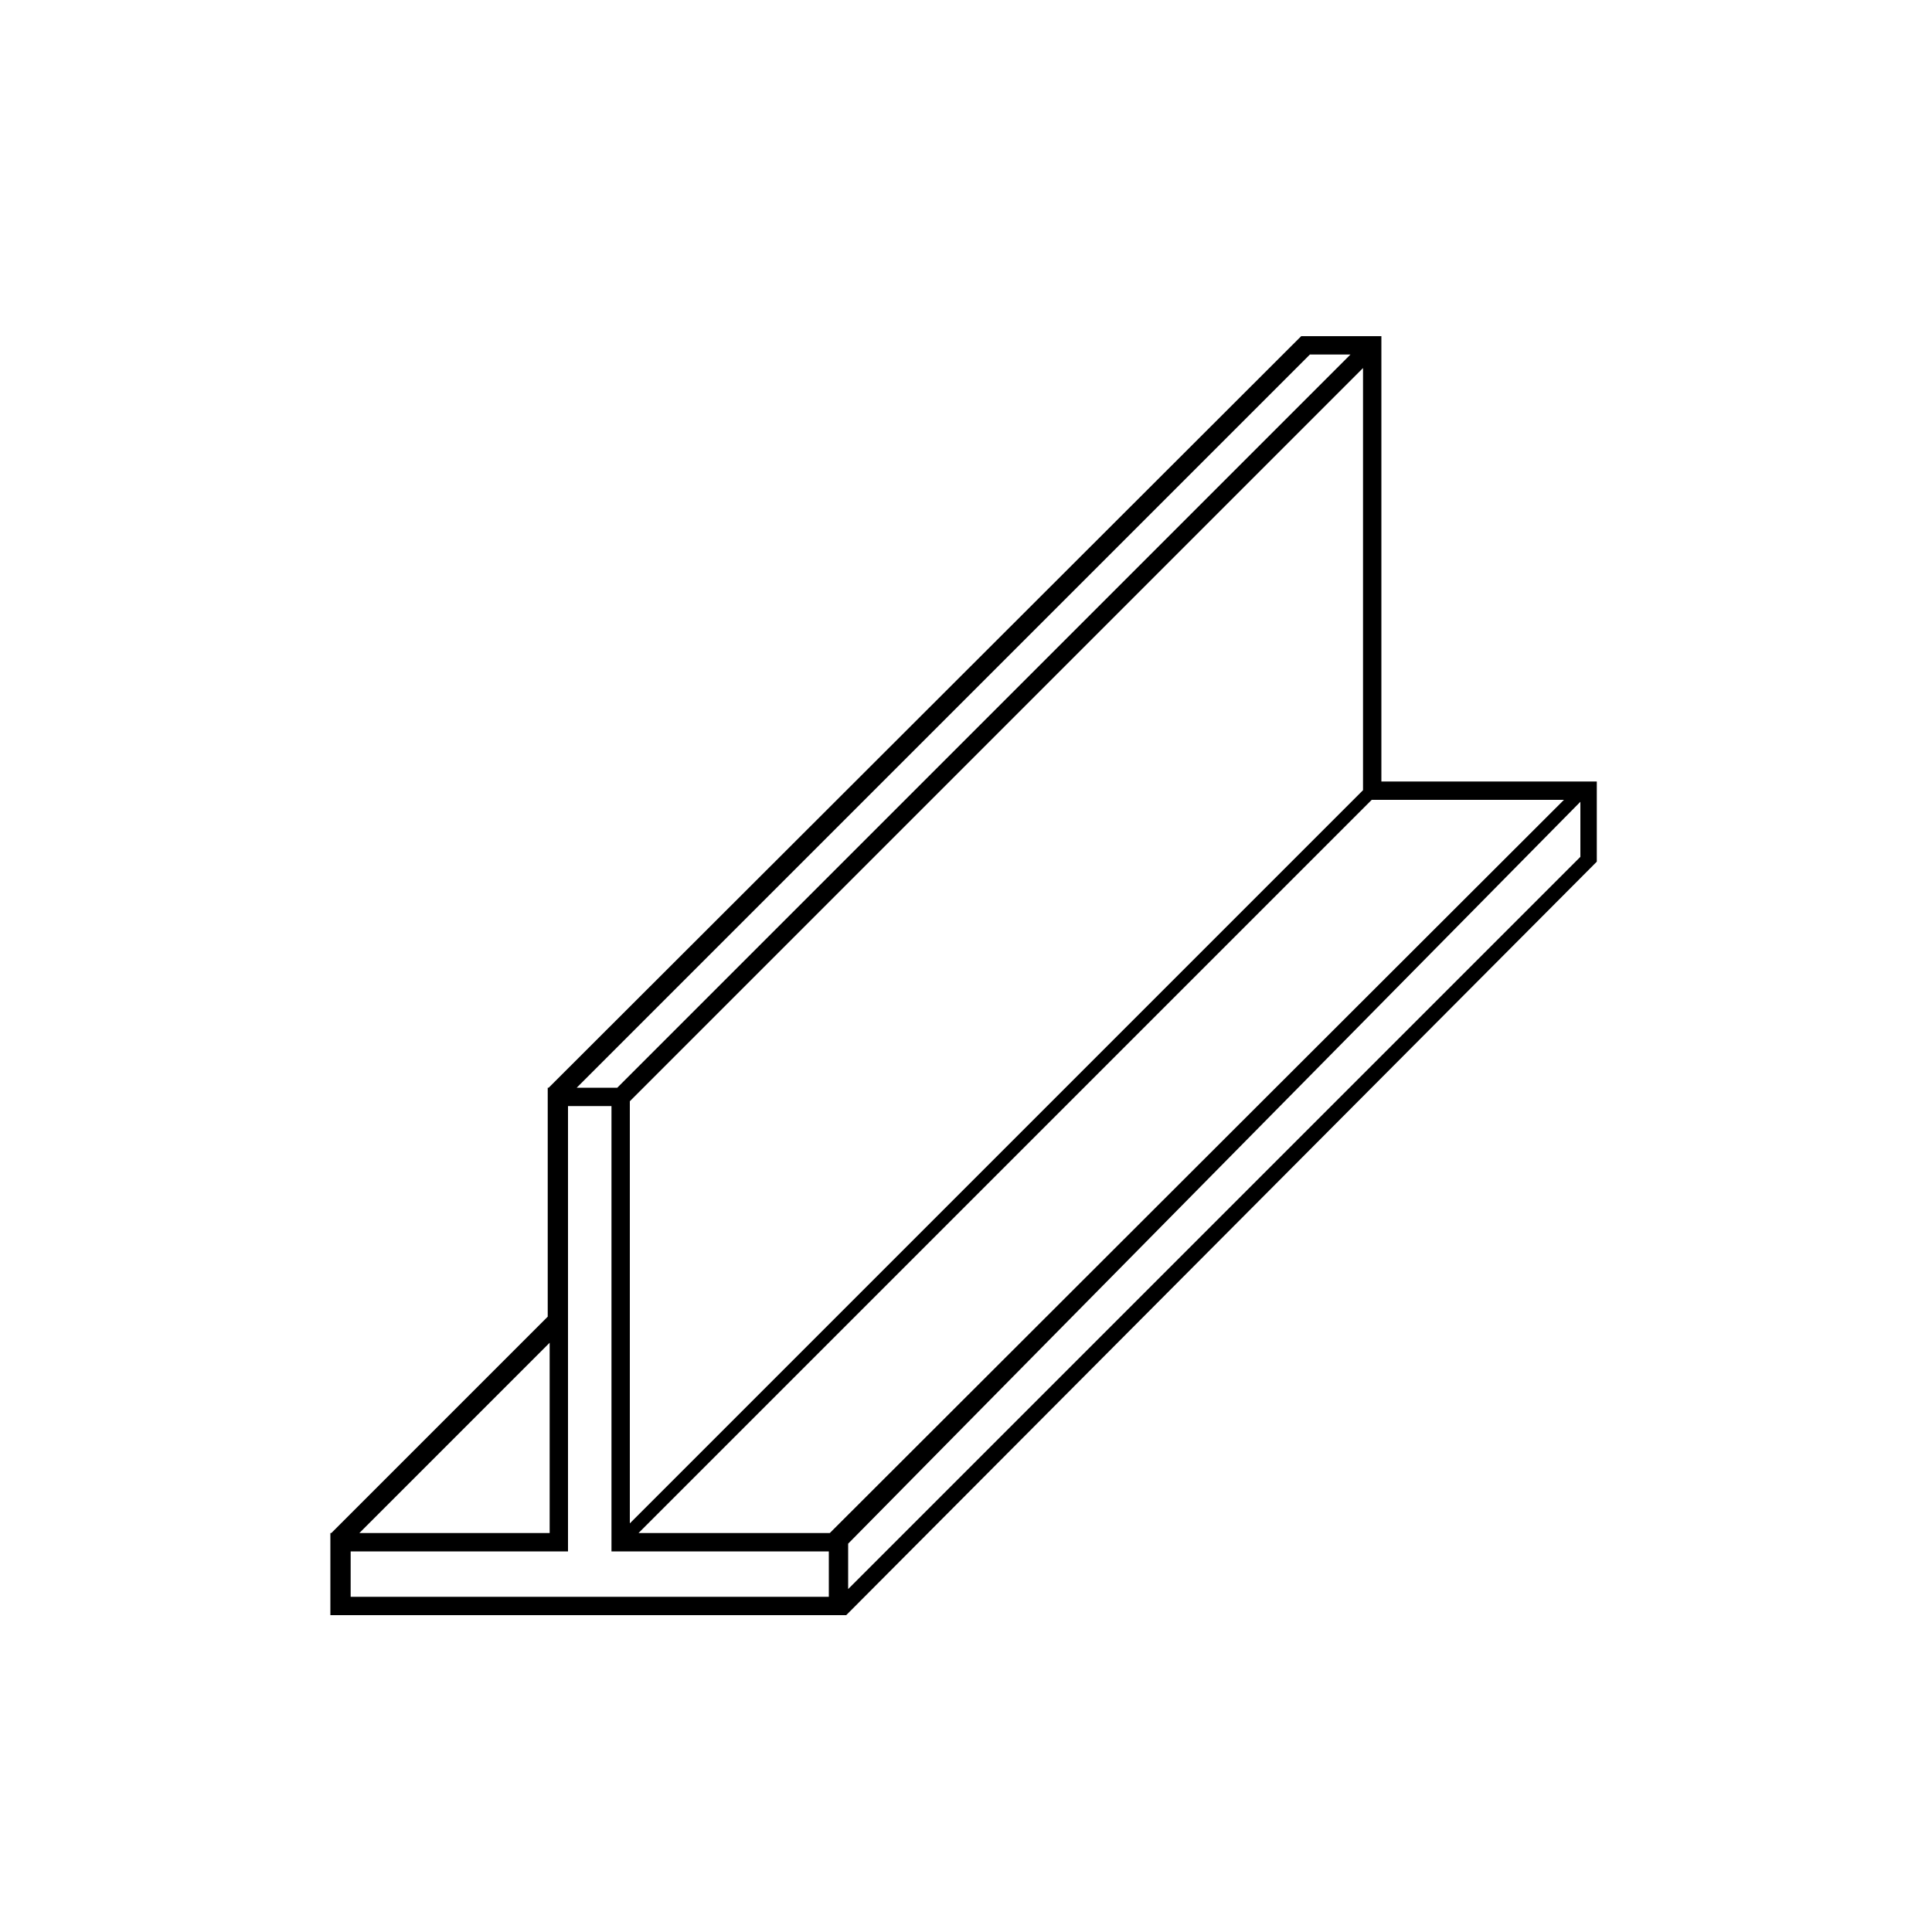
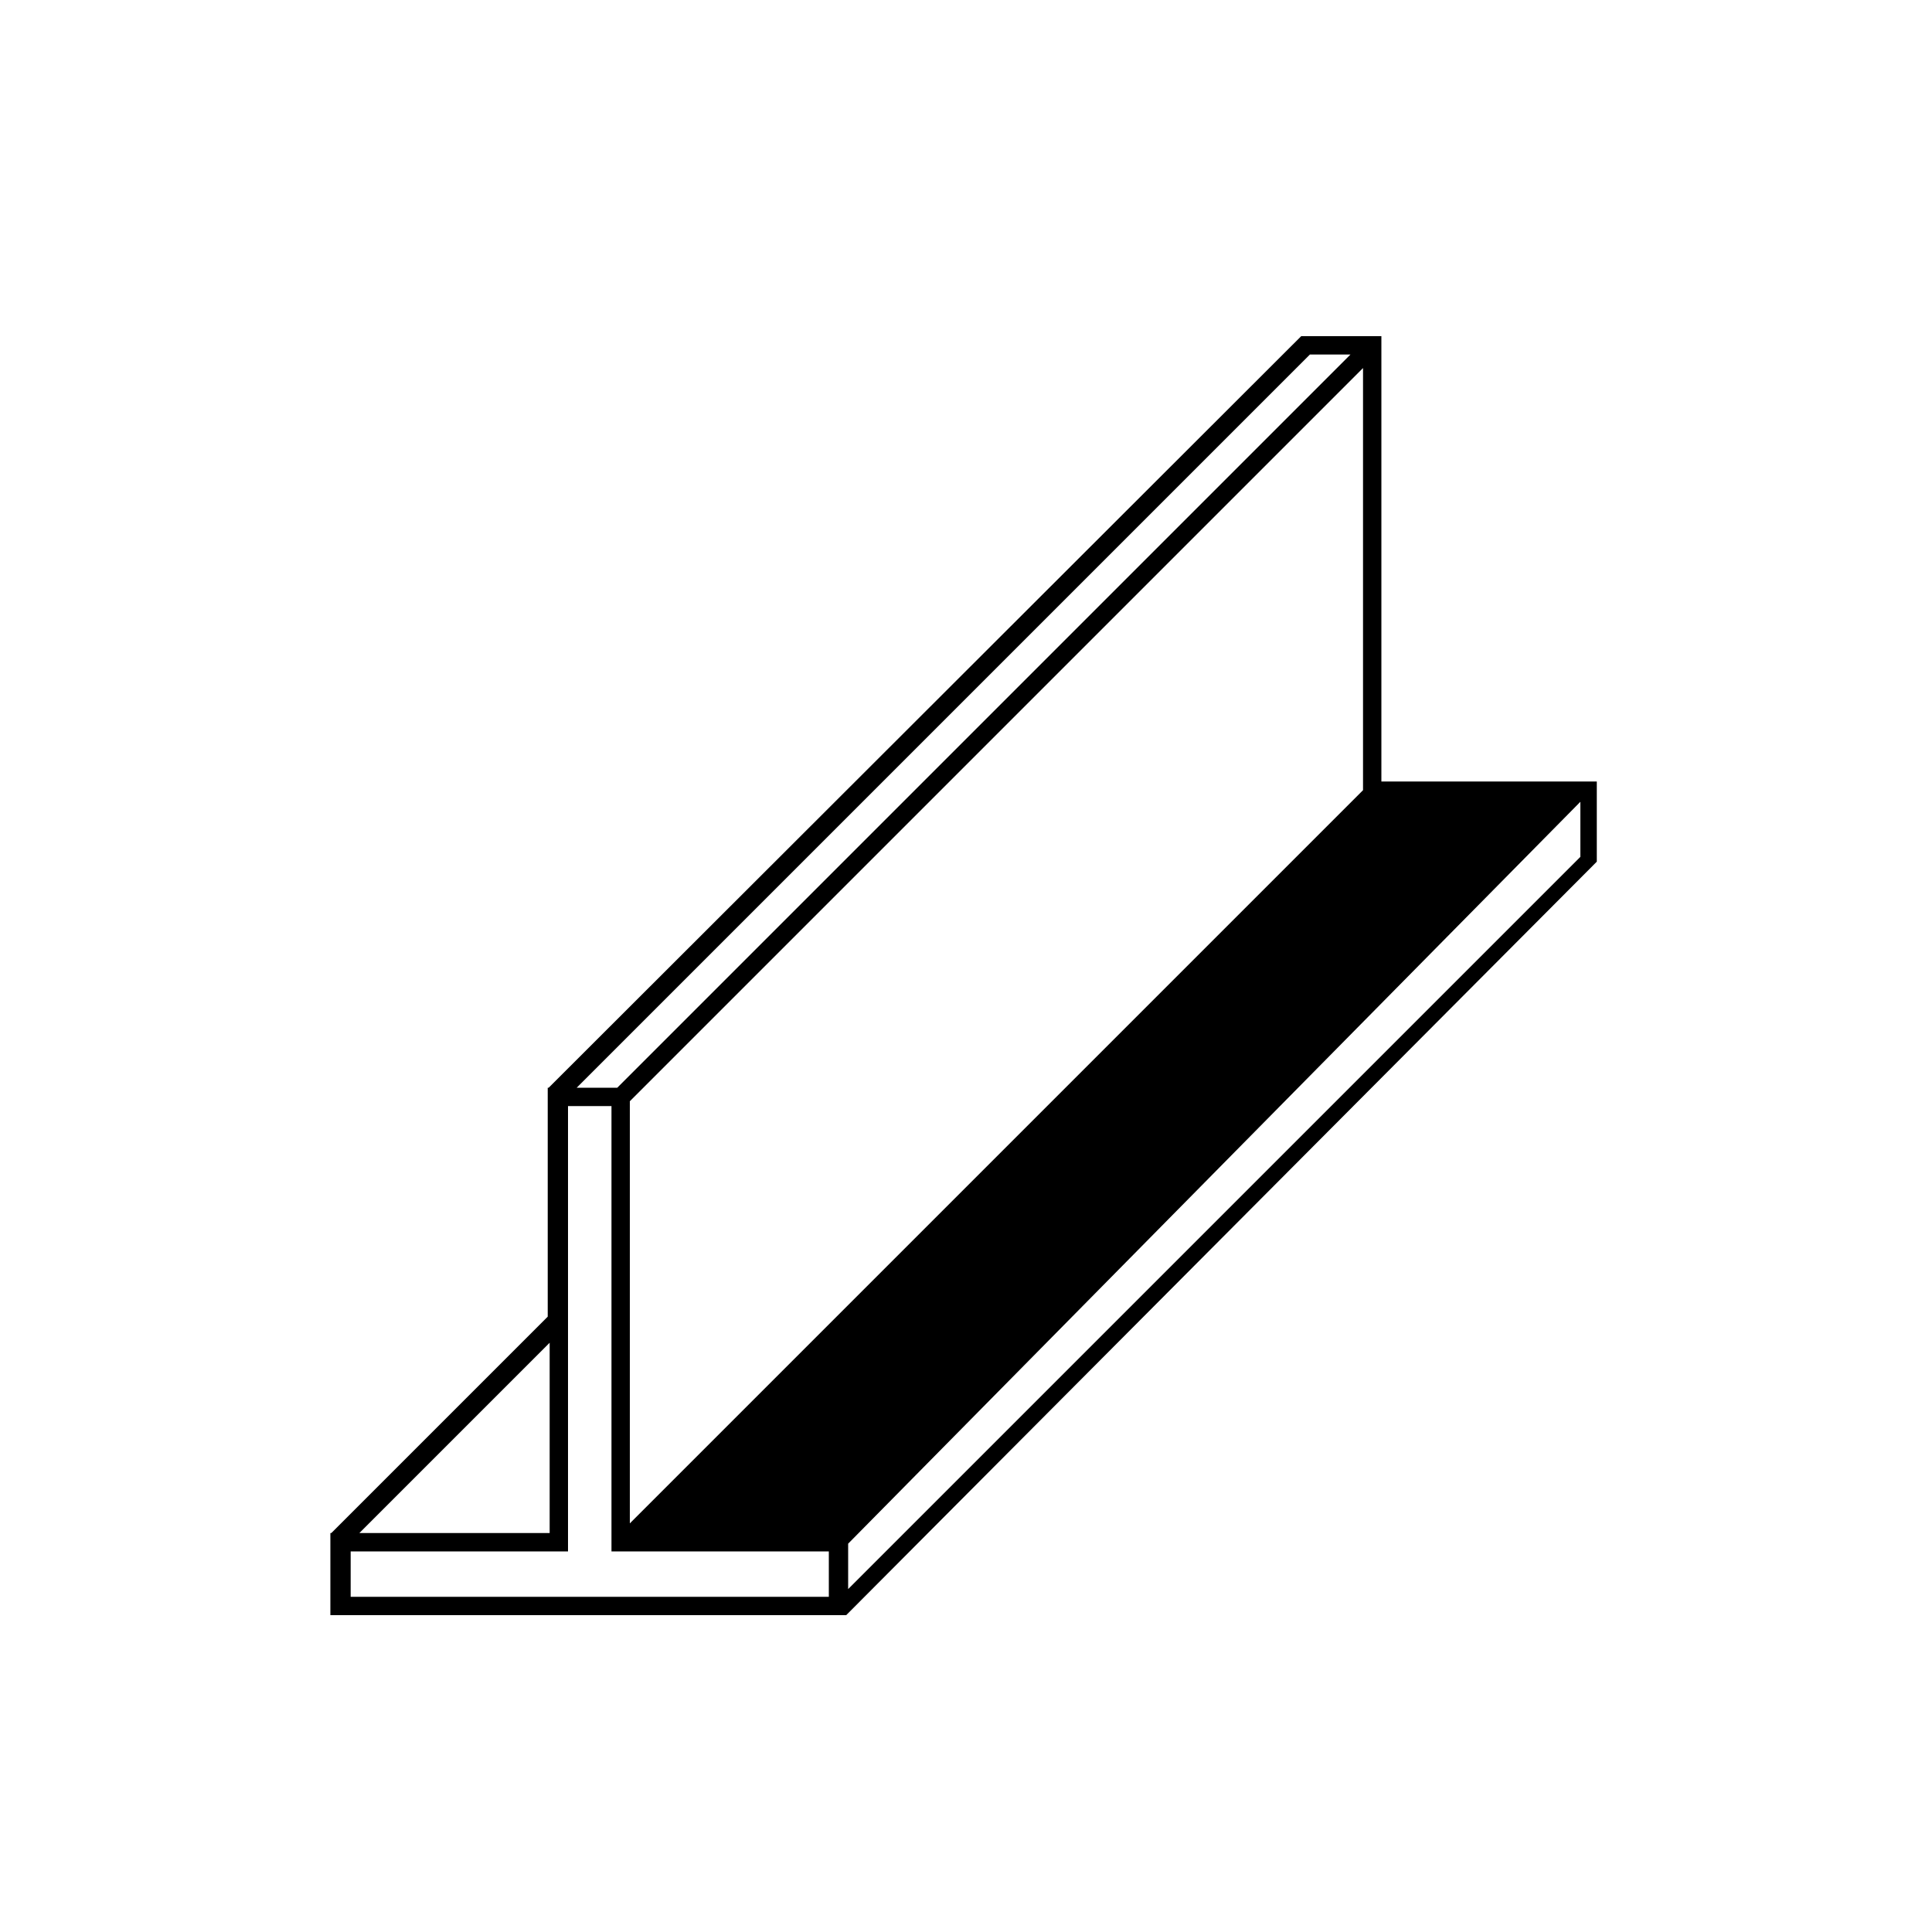
<svg xmlns="http://www.w3.org/2000/svg" version="1.1" id="Livello_1" x="0px" y="0px" viewBox="0 0 200 200" style="enable-background:new 0 0 200 200;" xml:space="preserve">
-   <path d="M162.9,80.9c-3.3,0-19.9,0-19.9,0h0V34.8h-2.8h-2.7h-2.8l-77.9,77.8h-0.1v23.7l-22.4,22.4h-0.1v8.5h26.7h26.7l77.7-78h0  v-8.3C165.3,80.9,163.6,80.9,162.9,80.9z M141.1,38.1v43.7l-75.9,75.9V114L141.1,38.1z M135.6,36.7h4.2l-75.9,75.9h-1.5h-2.7  L135.6,36.7z M56.9,139v19.7c0,0.3,0,0,0,0H37.2L56.9,139z M85.8,165.3H61.1H36.3v-4.7h22.5v-46.1h0.9h2.7h0.9v46.1  c0,0,0.1,0,10.7,0h11.8V165.3z M85.9,158.7l-19.8,0L142,82.8h19.9L85.9,158.7z M163.6,88.7l-75.8,75.8v-4.7L163.6,83V88.7z" />
+   <path d="M162.9,80.9c-3.3,0-19.9,0-19.9,0h0V34.8h-2.8h-2.7h-2.8l-77.9,77.8h-0.1v23.7l-22.4,22.4h-0.1v8.5h26.7h26.7l77.7-78h0  v-8.3C165.3,80.9,163.6,80.9,162.9,80.9z M141.1,38.1v43.7l-75.9,75.9V114L141.1,38.1z M135.6,36.7h4.2l-75.9,75.9h-1.5h-2.7  L135.6,36.7z M56.9,139v19.7c0,0.3,0,0,0,0H37.2L56.9,139z M85.8,165.3H61.1H36.3v-4.7h22.5v-46.1h0.9h2.7h0.9v46.1  c0,0,0.1,0,10.7,0h11.8V165.3z M85.9,158.7l-19.8,0h19.9L85.9,158.7z M163.6,88.7l-75.8,75.8v-4.7L163.6,83V88.7z" />
</svg>